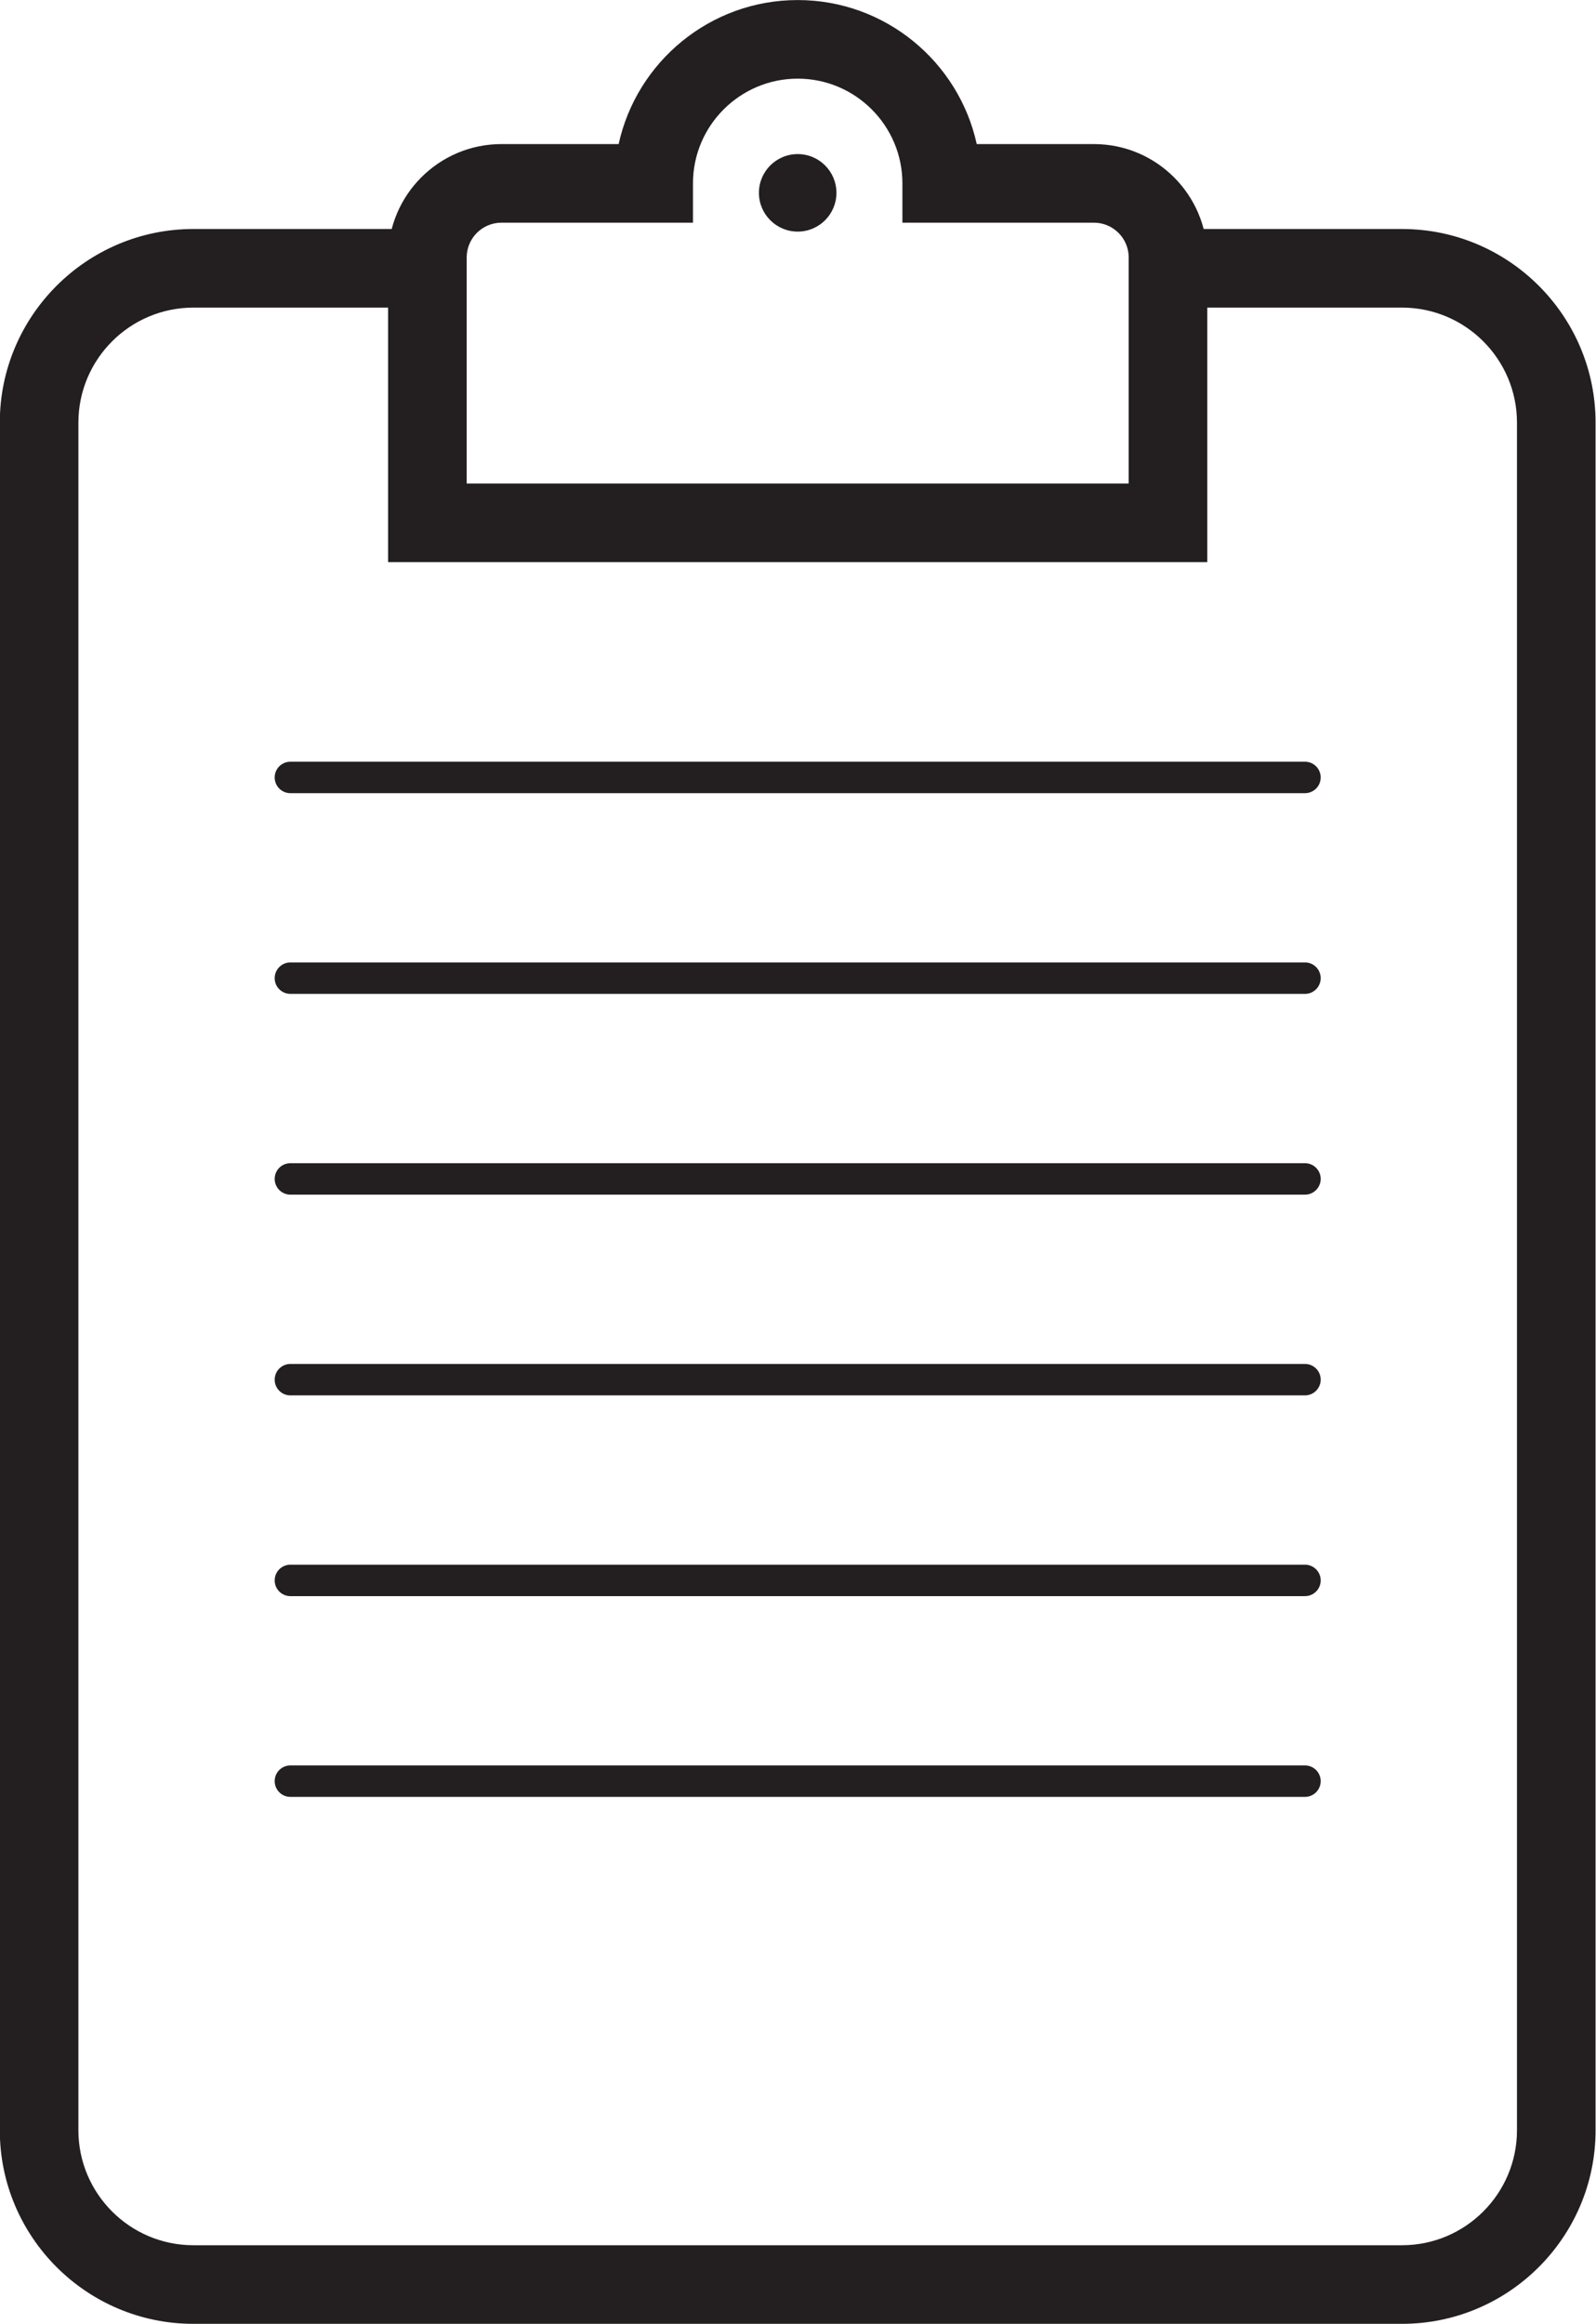
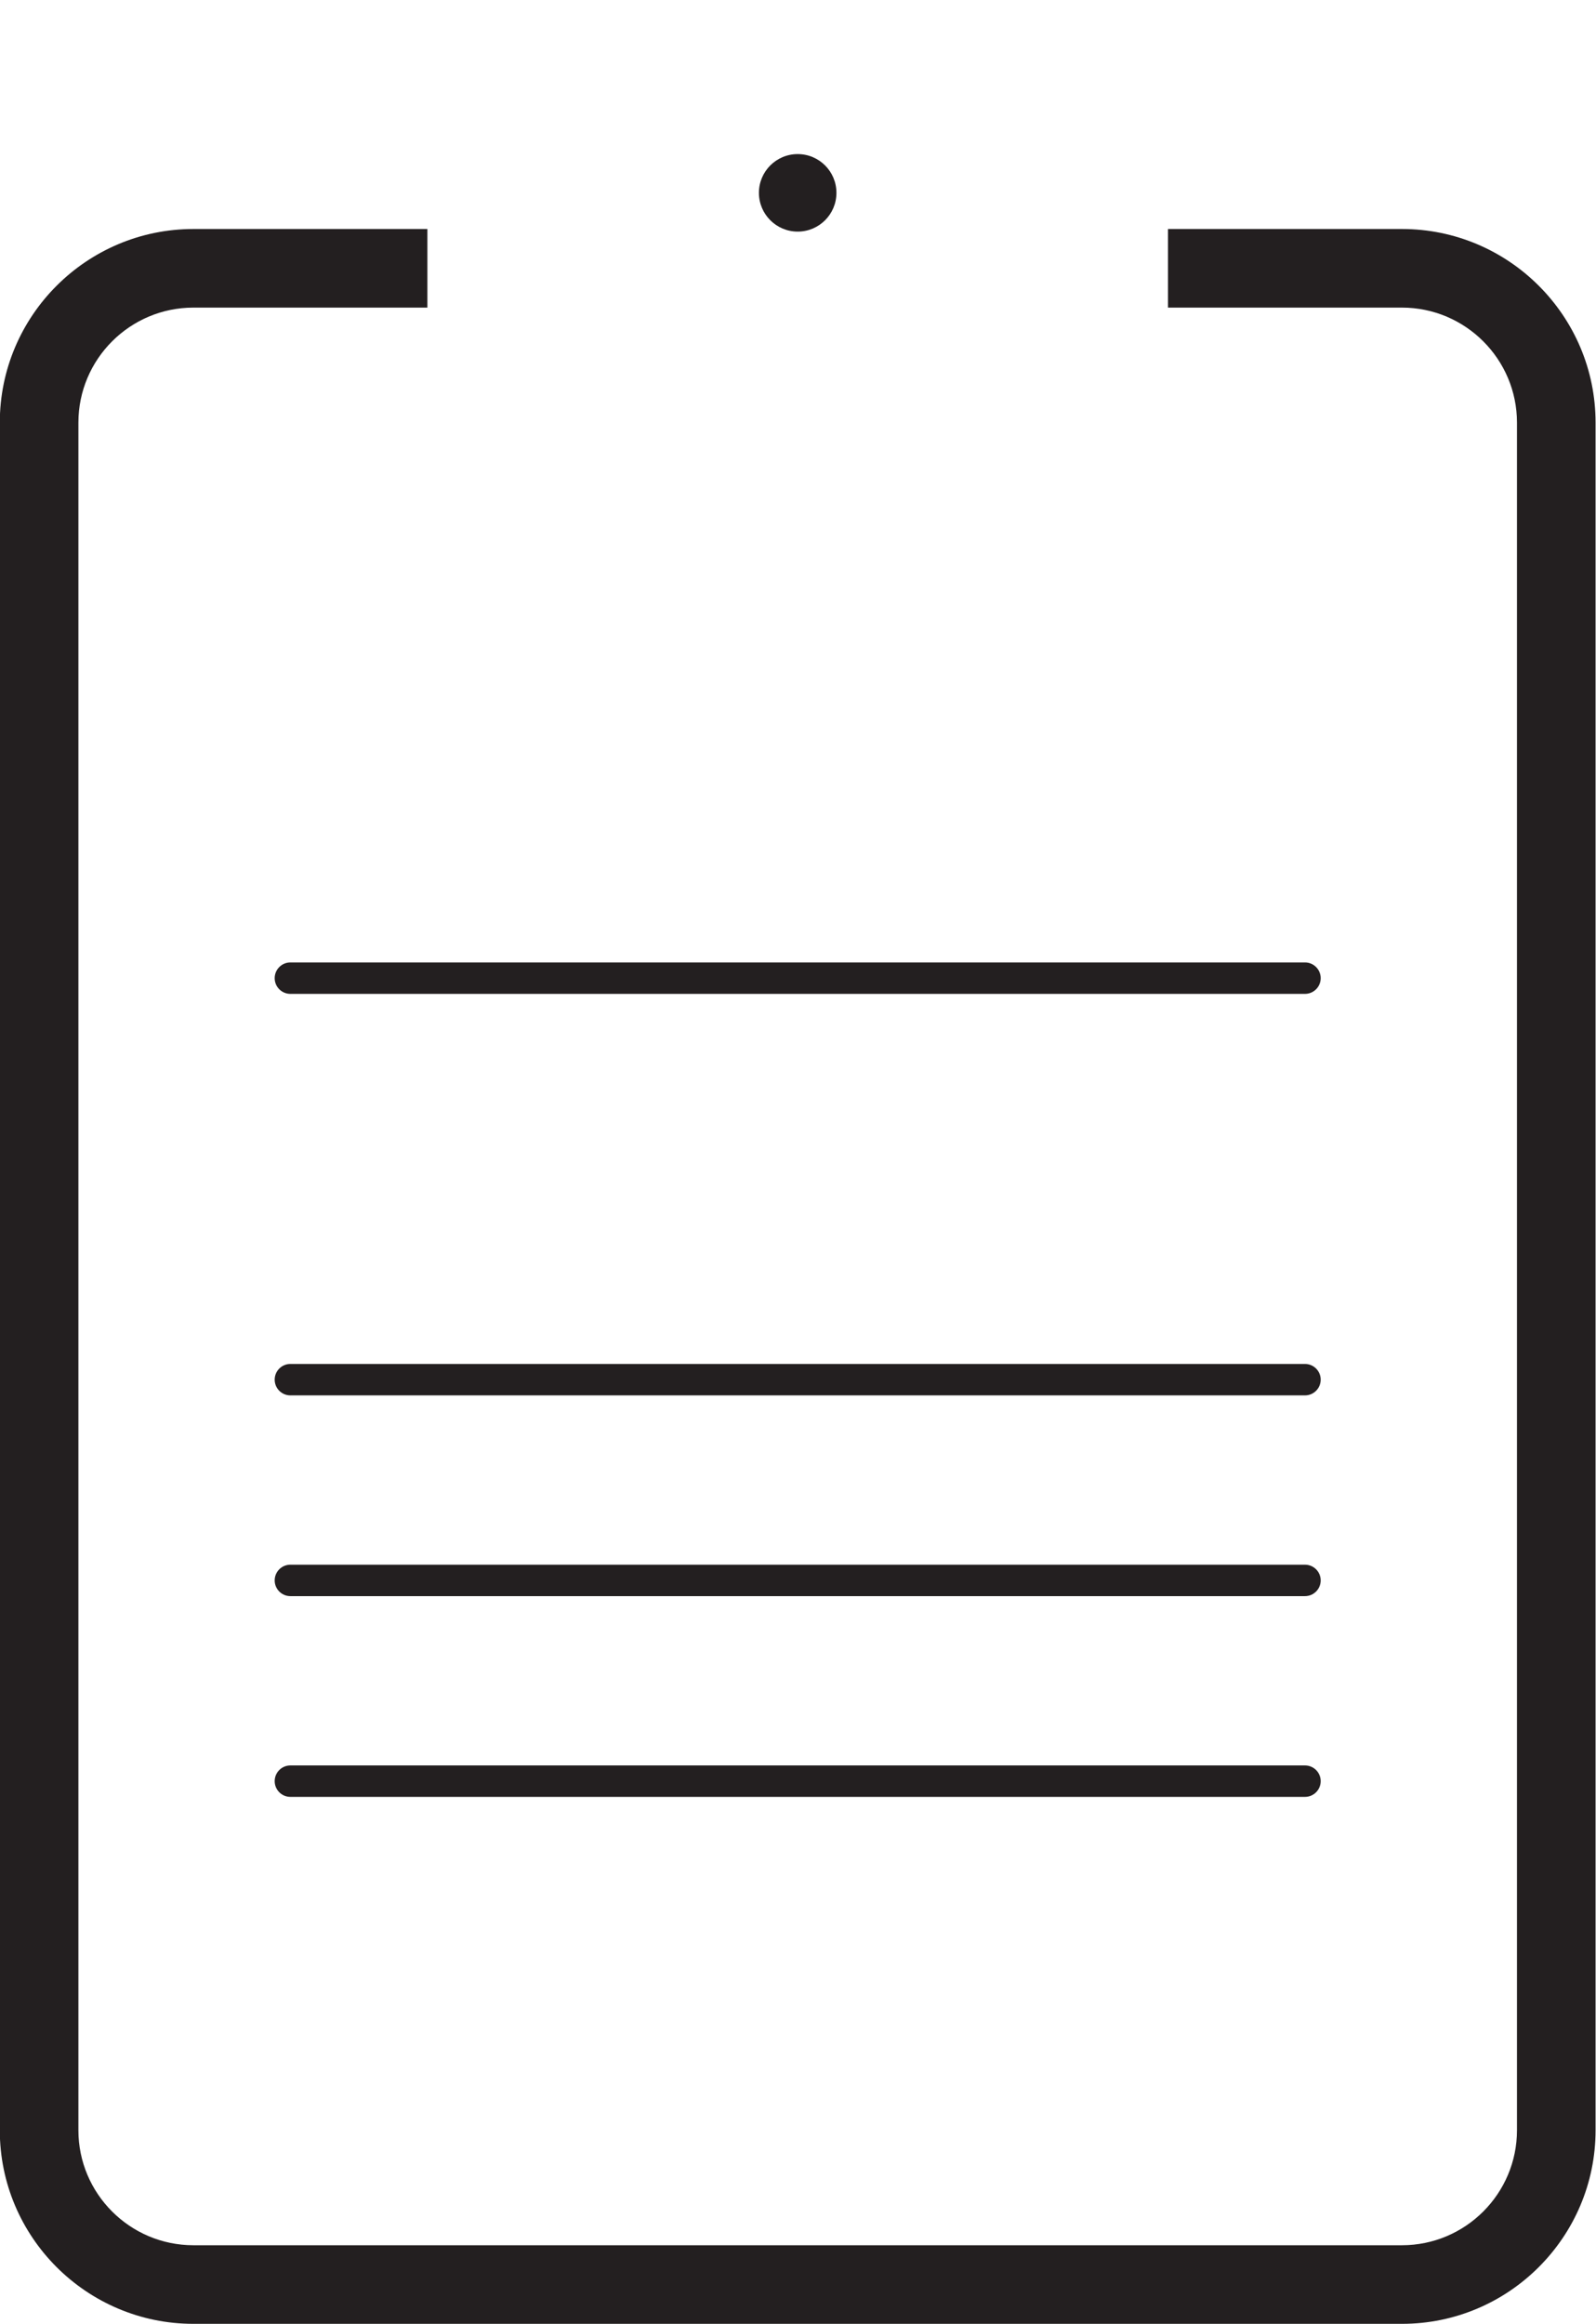
<svg xmlns="http://www.w3.org/2000/svg" height="443.5" preserveAspectRatio="xMidYMid meet" version="1.0" viewBox="145.4 75.9 304.6 443.5" width="304.6" zoomAndPan="magnify">
  <g fill="#231f20" id="change1_1">
    <path d="M 412.973 519.367 L 182.309 519.367 C 161.938 519.367 145.363 502.793 145.363 482.422 L 145.363 156.551 C 145.363 136.176 161.938 119.602 182.309 119.602 L 226.969 119.602 L 226.969 134.602 L 182.309 134.602 C 170.207 134.602 160.363 144.445 160.363 156.551 L 160.363 482.422 C 160.363 494.523 170.207 504.367 182.309 504.367 L 412.973 504.367 C 425.074 504.367 434.918 494.523 434.918 482.422 L 434.918 156.551 C 434.918 144.445 425.074 134.602 412.973 134.602 L 368.312 134.602 L 368.312 119.602 L 412.973 119.602 C 433.344 119.602 449.918 136.176 449.918 156.551 L 449.918 482.422 C 449.918 502.793 433.344 519.367 412.973 519.367" fill="inherit" />
-     <path d="M 234.469 168.176 L 360.812 168.176 L 360.812 125.031 C 360.812 121.371 357.836 118.395 354.176 118.395 L 317.625 118.395 L 317.625 110.895 C 317.625 99.875 308.66 90.91 297.641 90.91 C 286.621 90.91 277.656 99.875 277.656 110.895 L 277.656 118.395 L 241.105 118.395 C 237.445 118.395 234.469 121.371 234.469 125.031 Z M 375.812 183.176 L 219.469 183.176 L 219.469 125.031 C 219.469 113.098 229.176 103.395 241.105 103.395 L 263.469 103.395 C 266.91 87.695 280.926 75.91 297.641 75.91 C 314.355 75.91 328.371 87.695 331.812 103.395 L 354.176 103.395 C 366.105 103.395 375.812 113.098 375.812 125.031 L 375.812 183.176" fill="inherit" />
    <path d="M 305.035 112.699 C 305.035 116.785 301.727 120.098 297.641 120.098 C 293.555 120.098 290.242 116.785 290.242 112.699 C 290.242 108.613 293.555 105.305 297.641 105.305 C 301.727 105.305 305.035 108.613 305.035 112.699" fill="inherit" />
-     <path d="M 394.457 227.262 L 200.824 227.262 C 199.164 227.262 197.824 225.918 197.824 224.262 C 197.824 222.602 199.164 221.262 200.824 221.262 L 394.457 221.262 C 396.113 221.262 397.457 222.602 397.457 224.262 C 397.457 225.918 396.113 227.262 394.457 227.262" fill="inherit" />
    <path d="M 394.457 265.566 L 200.824 265.566 C 199.164 265.566 197.824 264.227 197.824 262.566 C 197.824 260.91 199.164 259.566 200.824 259.566 L 394.457 259.566 C 396.113 259.566 397.457 260.91 397.457 262.566 C 397.457 264.227 396.113 265.566 394.457 265.566" fill="inherit" />
-     <path d="M 394.457 303.879 L 200.824 303.879 C 199.164 303.879 197.824 302.535 197.824 300.879 C 197.824 299.219 199.164 297.879 200.824 297.879 L 394.457 297.879 C 396.113 297.879 397.457 299.219 397.457 300.879 C 397.457 302.535 396.113 303.879 394.457 303.879" fill="inherit" />
    <path d="M 394.457 342.188 L 200.824 342.188 C 199.164 342.188 197.824 340.844 197.824 339.188 C 197.824 337.527 199.164 336.188 200.824 336.188 L 394.457 336.188 C 396.113 336.188 397.457 337.527 397.457 339.188 C 397.457 340.844 396.113 342.188 394.457 342.188" fill="inherit" />
    <path d="M 394.457 380.496 L 200.824 380.496 C 199.164 380.496 197.824 379.152 197.824 377.496 C 197.824 375.84 199.164 374.496 200.824 374.496 L 394.457 374.496 C 396.113 374.496 397.457 375.84 397.457 377.496 C 397.457 379.152 396.113 380.496 394.457 380.496" fill="inherit" />
    <path d="M 394.457 418.805 L 200.824 418.805 C 199.164 418.805 197.824 417.461 197.824 415.805 C 197.824 414.145 199.164 412.805 200.824 412.805 L 394.457 412.805 C 396.113 412.805 397.457 414.145 397.457 415.805 C 397.457 417.461 396.113 418.805 394.457 418.805" fill="inherit" />
  </g>
</svg>